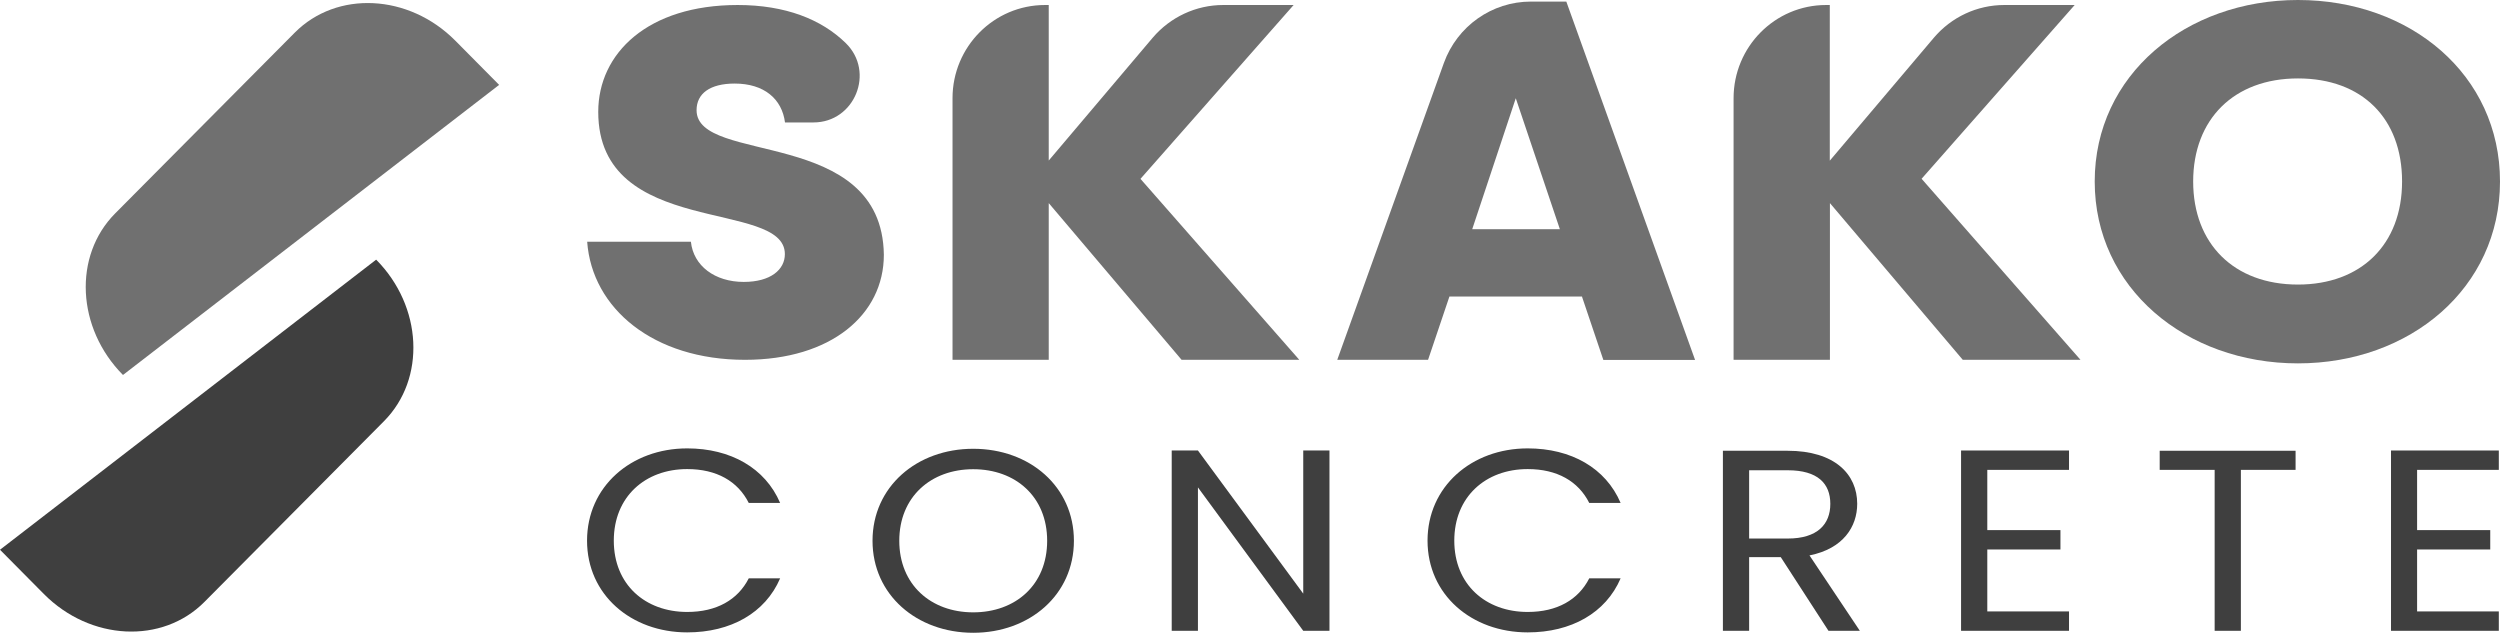
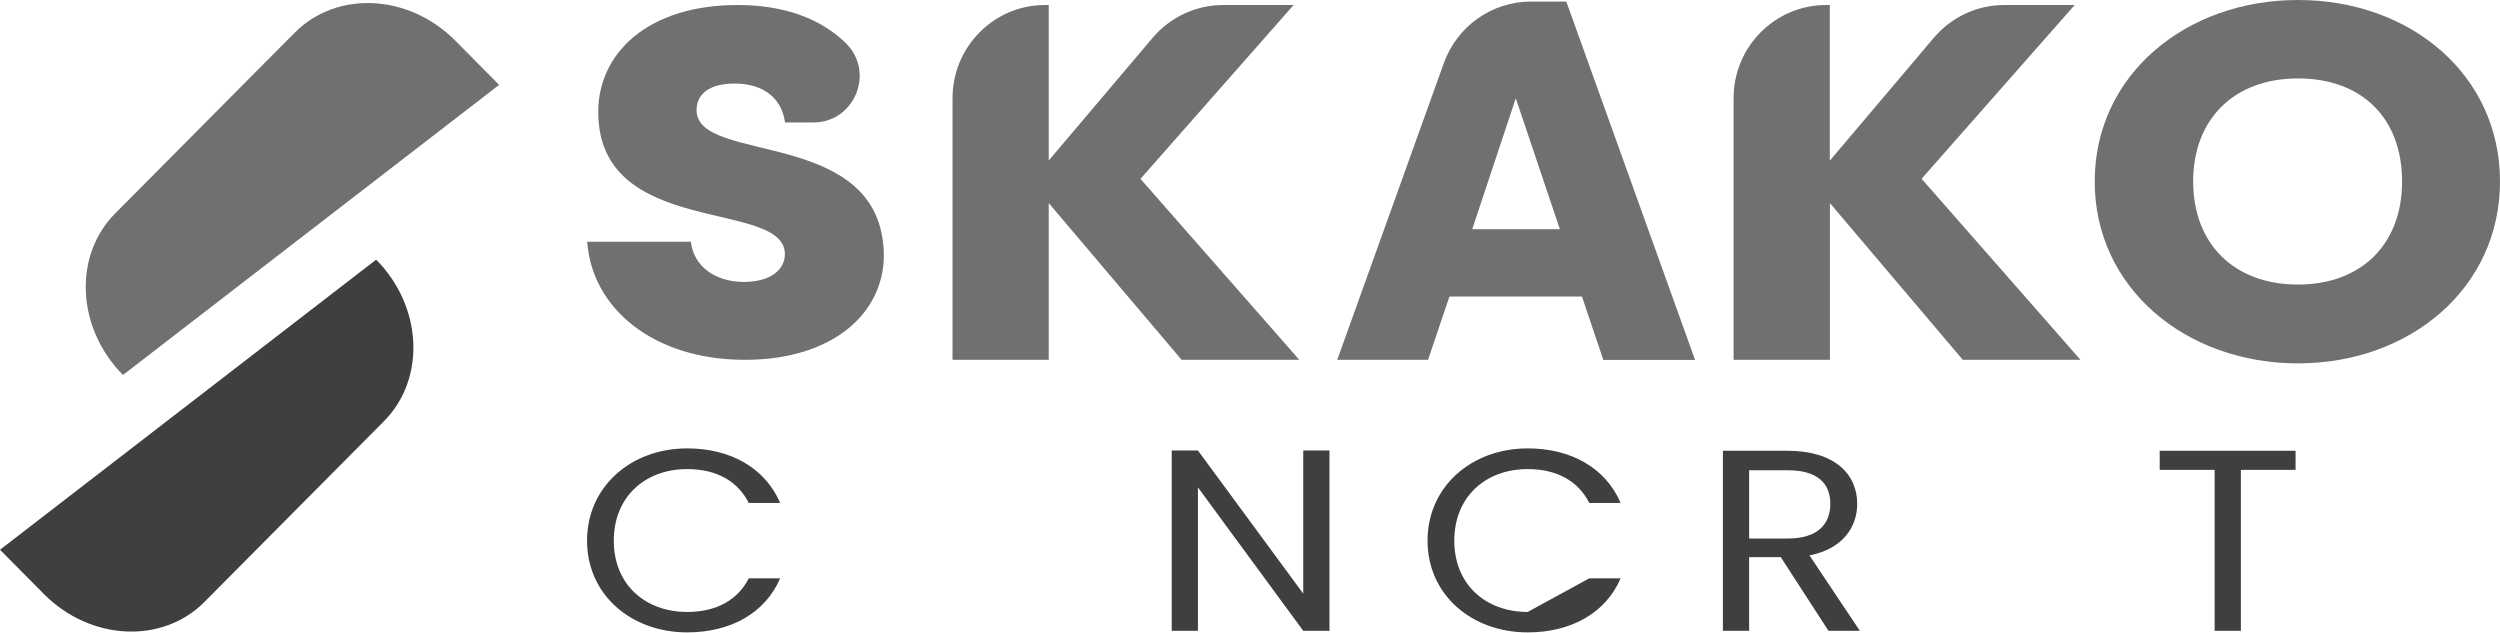
<svg xmlns="http://www.w3.org/2000/svg" id="Lag_1" viewBox="0 0 189.68 48">
  <defs>
    <style>.cls-1{fill:#3f3f3f;}.cls-2{fill:#707070;}</style>
  </defs>
  <g id="Group">
    <g id="Group_2">
      <path id="Vector" class="cls-1" d="m52.14,46.43c-3.19,0-5.57-2.08-5.57-5.41s2.38-5.43,5.57-5.43c2.23,0,3.84.92,4.67,2.57h2.38c-1.13-2.65-3.76-4.14-7.05-4.14-4.26,0-7.6,2.9-7.6,7s3.34,6.96,7.6,6.96c3.3,0,5.92-1.47,7.05-4.1h-2.38c-.83,1.63-2.44,2.55-4.67,2.55h0Z" />
-       <path id="Vector_2" class="cls-1" d="m73.84,34.05c-4.28,0-7.64,2.88-7.64,6.98s3.36,6.98,7.64,6.98,7.64-2.88,7.64-6.98-3.34-6.98-7.64-6.98Zm0,12.41c-3.21,0-5.61-2.1-5.61-5.43s2.4-5.43,5.61-5.43,5.61,2.08,5.61,5.43-2.4,5.43-5.61,5.43Z" />
      <path id="Vector_3" class="cls-1" d="m98.88,34.18v10.86l-7.99-10.86h-1.99v13.68h1.99v-10.88l7.99,10.88h1.99v-13.68h-1.99Z" />
-       <path id="Vector_4" class="cls-1" d="m115.91,46.43c-3.19,0-5.57-2.08-5.57-5.41s2.38-5.43,5.57-5.43c2.23,0,3.84.92,4.67,2.57h2.38c-1.13-2.65-3.75-4.14-7.05-4.14-4.26,0-7.6,2.9-7.6,7s3.34,6.96,7.6,6.96c3.3,0,5.92-1.47,7.05-4.1h-2.38c-.83,1.63-2.44,2.55-4.67,2.55h0Z" />
+       <path id="Vector_4" class="cls-1" d="m115.91,46.43c-3.19,0-5.57-2.08-5.57-5.41s2.38-5.43,5.57-5.43c2.23,0,3.84.92,4.67,2.57h2.38c-1.13-2.65-3.75-4.14-7.05-4.14-4.26,0-7.6,2.9-7.6,7s3.34,6.96,7.6,6.96c3.3,0,5.92-1.47,7.05-4.1h-2.38h0Z" />
      <path id="Vector_5" class="cls-1" d="m137.29,42.14c2.56-.51,3.62-2.18,3.62-3.92,0-2.23-1.7-4.02-5.28-4.02h-4.91v13.66h1.99v-5.59h2.4l3.62,5.59h2.38l-3.82-5.72h0Zm-4.58-1.29v-5.17h2.93c2.27,0,3.23,1,3.23,2.55s-.98,2.63-3.23,2.63h-2.93Z" />
-       <path id="Vector_6" class="cls-1" d="m156.98,35.65v-1.47h-8.19v13.68h8.19v-1.47h-6.2v-4.7h5.55v-1.47h-5.55v-4.57h6.2Z" />
      <path id="Vector_7" class="cls-1" d="m163.86,34.2v1.45h4.17v12.21h1.99v-12.21h4.15v-1.45h-10.31Z" />
-       <path id="Vector_8" class="cls-1" d="m189.59,35.65v-1.47h-8.18v13.68h8.18v-1.47h-6.2v-4.7h5.55v-1.47h-5.55v-4.57h6.2Z" />
    </g>
    <path id="Vector_9" class="cls-1" d="m15.51,45.67l13.62-13.71c3.2-3.22,2.93-8.71-.59-12.26L0,41.71l3.33,3.36c3.53,3.55,8.98,3.82,12.18.6h0Z" />
  </g>
  <g id="Group_3">
    <path id="Vector_10" class="cls-2" d="m22.36,2.48l-13.62,13.71c-3.2,3.22-2.93,8.71.59,12.26L37.87,6.44l-3.33-3.36c-3.53-3.55-8.98-3.82-12.18-.6h0Z" />
    <path id="Vector_11" class="cls-2" d="m86.53,13.57L98.15.38h-5.34c-2.06,0-4.01.91-5.35,2.48l-7.89,9.32V.38h-.28c-3.88,0-7.02,3.17-7.02,7.07v19.85h7.3v-11.89l10.08,11.89h8.93l-12.05-13.73h0Z" />
    <path id="Vector_12" class="cls-2" d="m145.79,13.57L157.41.38h-5.34c-2.06,0-4.01.91-5.35,2.49l-7.89,9.32V.38h-.28c-3.88,0-7.02,3.17-7.02,7.07v19.85h7.31v-11.89l10.08,11.89h8.93l-12.05-13.73h0Z" />
    <path id="Vector_13" class="cls-2" d="m174.35,0c-8.5,0-15.42,5.68-15.42,13.77s6.92,13.8,15.42,13.8,15.33-5.71,15.33-13.8-6.79-13.77-15.33-13.77Zm0,21.59c-4.87,0-7.95-3.11-7.95-7.82s3.08-7.82,7.95-7.82,7.9,3.03,7.9,7.82-3.12,7.82-7.9,7.82Z" />
    <path id="Vector_14" class="cls-2" d="m120.05,22.5h-10.08l-1.62,4.8h-6.89l8.09-22.52c1.01-2.8,3.65-4.66,6.6-4.66h2.69l9.77,27.19h-6.96l-1.62-4.8h0Zm-5.04-15.06l-3.31,9.95h6.65l-3.35-9.95h0Z" />
    <path id="Vector_15" class="cls-2" d="m56.52,27.3c-6.94,0-11.6-3.89-11.97-8.96h7.87c.19,1.83,1.82,3.05,4.01,3.05,2.05,0,3.12-.94,3.12-2.11,0-4.22-14.16-1.17-14.16-10.79,0-4.46,3.77-8.11,10.58-8.11,3.61,0,6.35,1.08,8.2,2.89,2.24,2.19.68,6.02-2.45,6.02h-2.16c-.23-1.78-1.58-2.95-3.82-2.95-1.86,0-2.89.75-2.89,2.02,0,4.17,14.07,1.22,14.21,10.97,0,4.55-4.01,7.97-10.53,7.97Z" />
  </g>
</svg>